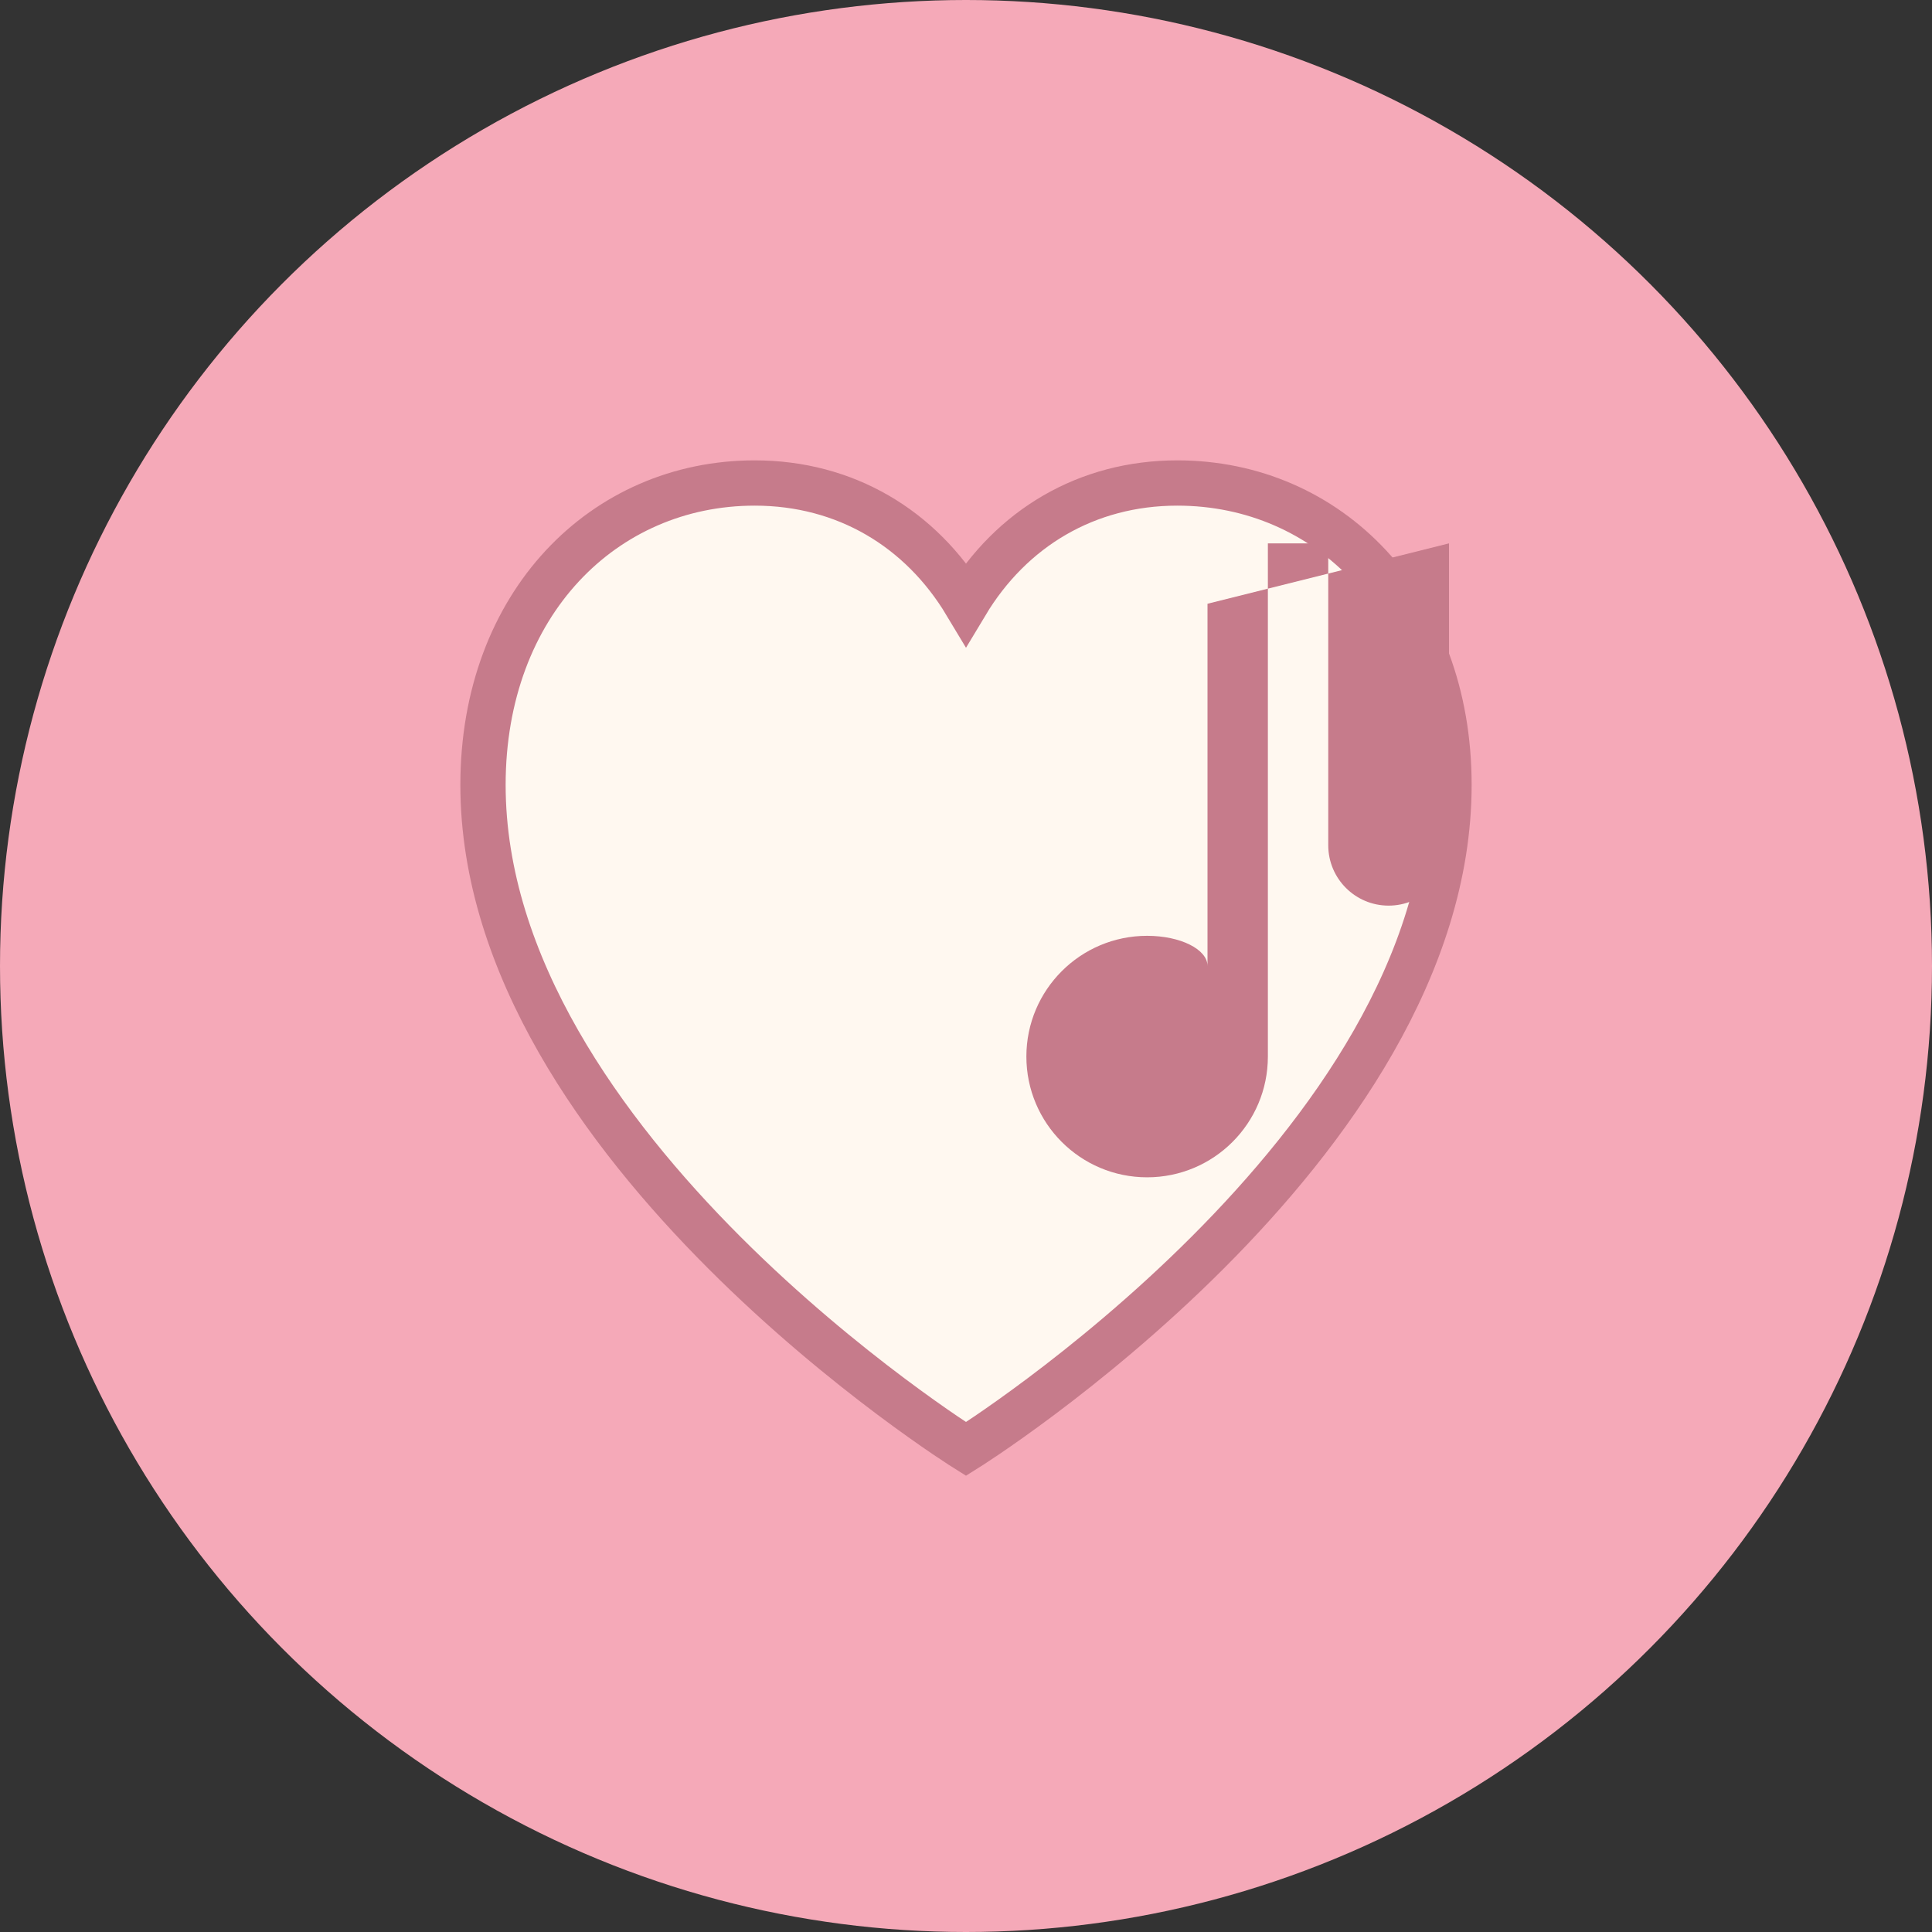
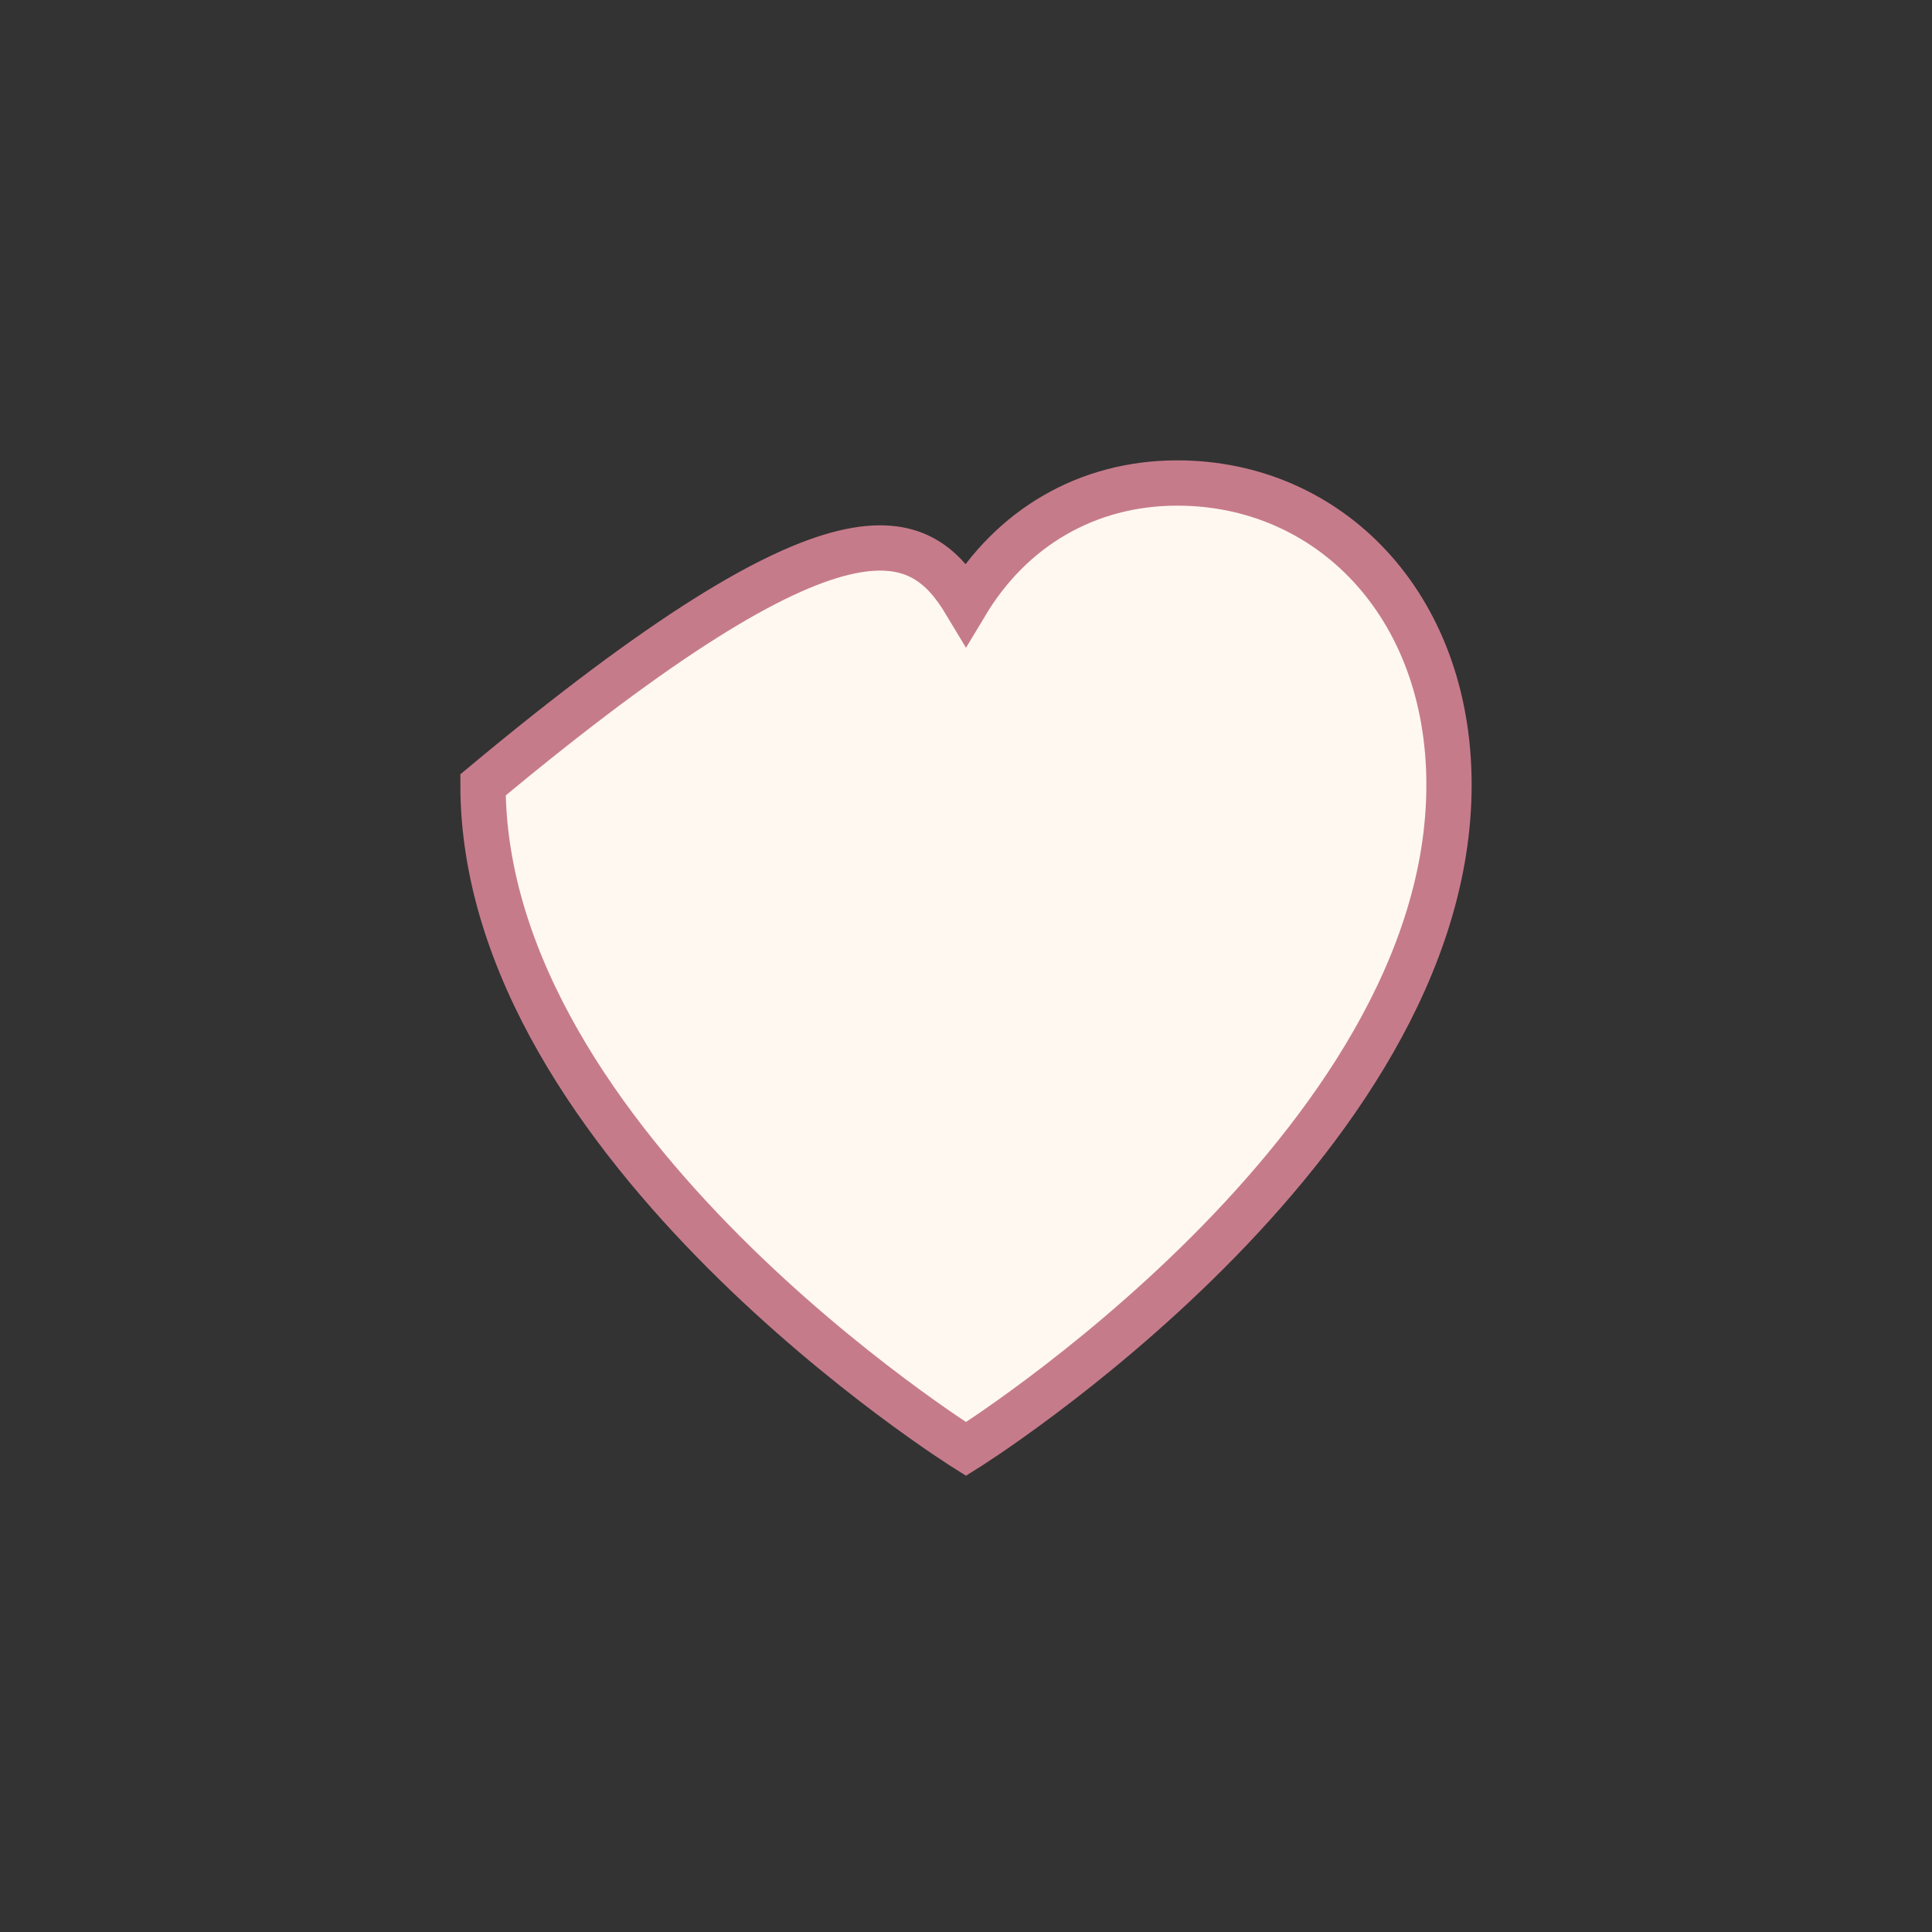
<svg xmlns="http://www.w3.org/2000/svg" width="64" height="64" viewBox="0 0 64 64" fill="none">
  <rect x="0" y="0" width="64" height="64" fill="#333333" stroke="none" />
-   <circle cx="32" cy="32" r="32" fill="#F5A9B8" />
-   <path d="M32 48C32 48 16 38 16 26C16 20 20 16 25 16C28 16 30.5 17.5 32 20C33.5 17.5 36 16 39 16C44 16 48 20 48 26C48 38 32 48 32 48Z" fill="#FFF8F0" stroke="#C67B8B" stroke-width="1.5" />
-   <path d="M42 18V35C42 37.209 40.209 39 38 39C35.791 39 34 37.209 34 35C34 32.791 35.791 31 38 31C39.105 31 40 31.448 40 32V20L48 18V28C48 29.105 47.105 30 46 30C44.895 30 44 29.105 44 28V18H42Z" fill="#C67B8B" />
+   <path d="M32 48C32 48 16 38 16 26C28 16 30.5 17.5 32 20C33.5 17.5 36 16 39 16C44 16 48 20 48 26C48 38 32 48 32 48Z" fill="#FFF8F0" stroke="#C67B8B" stroke-width="1.5" />
</svg>